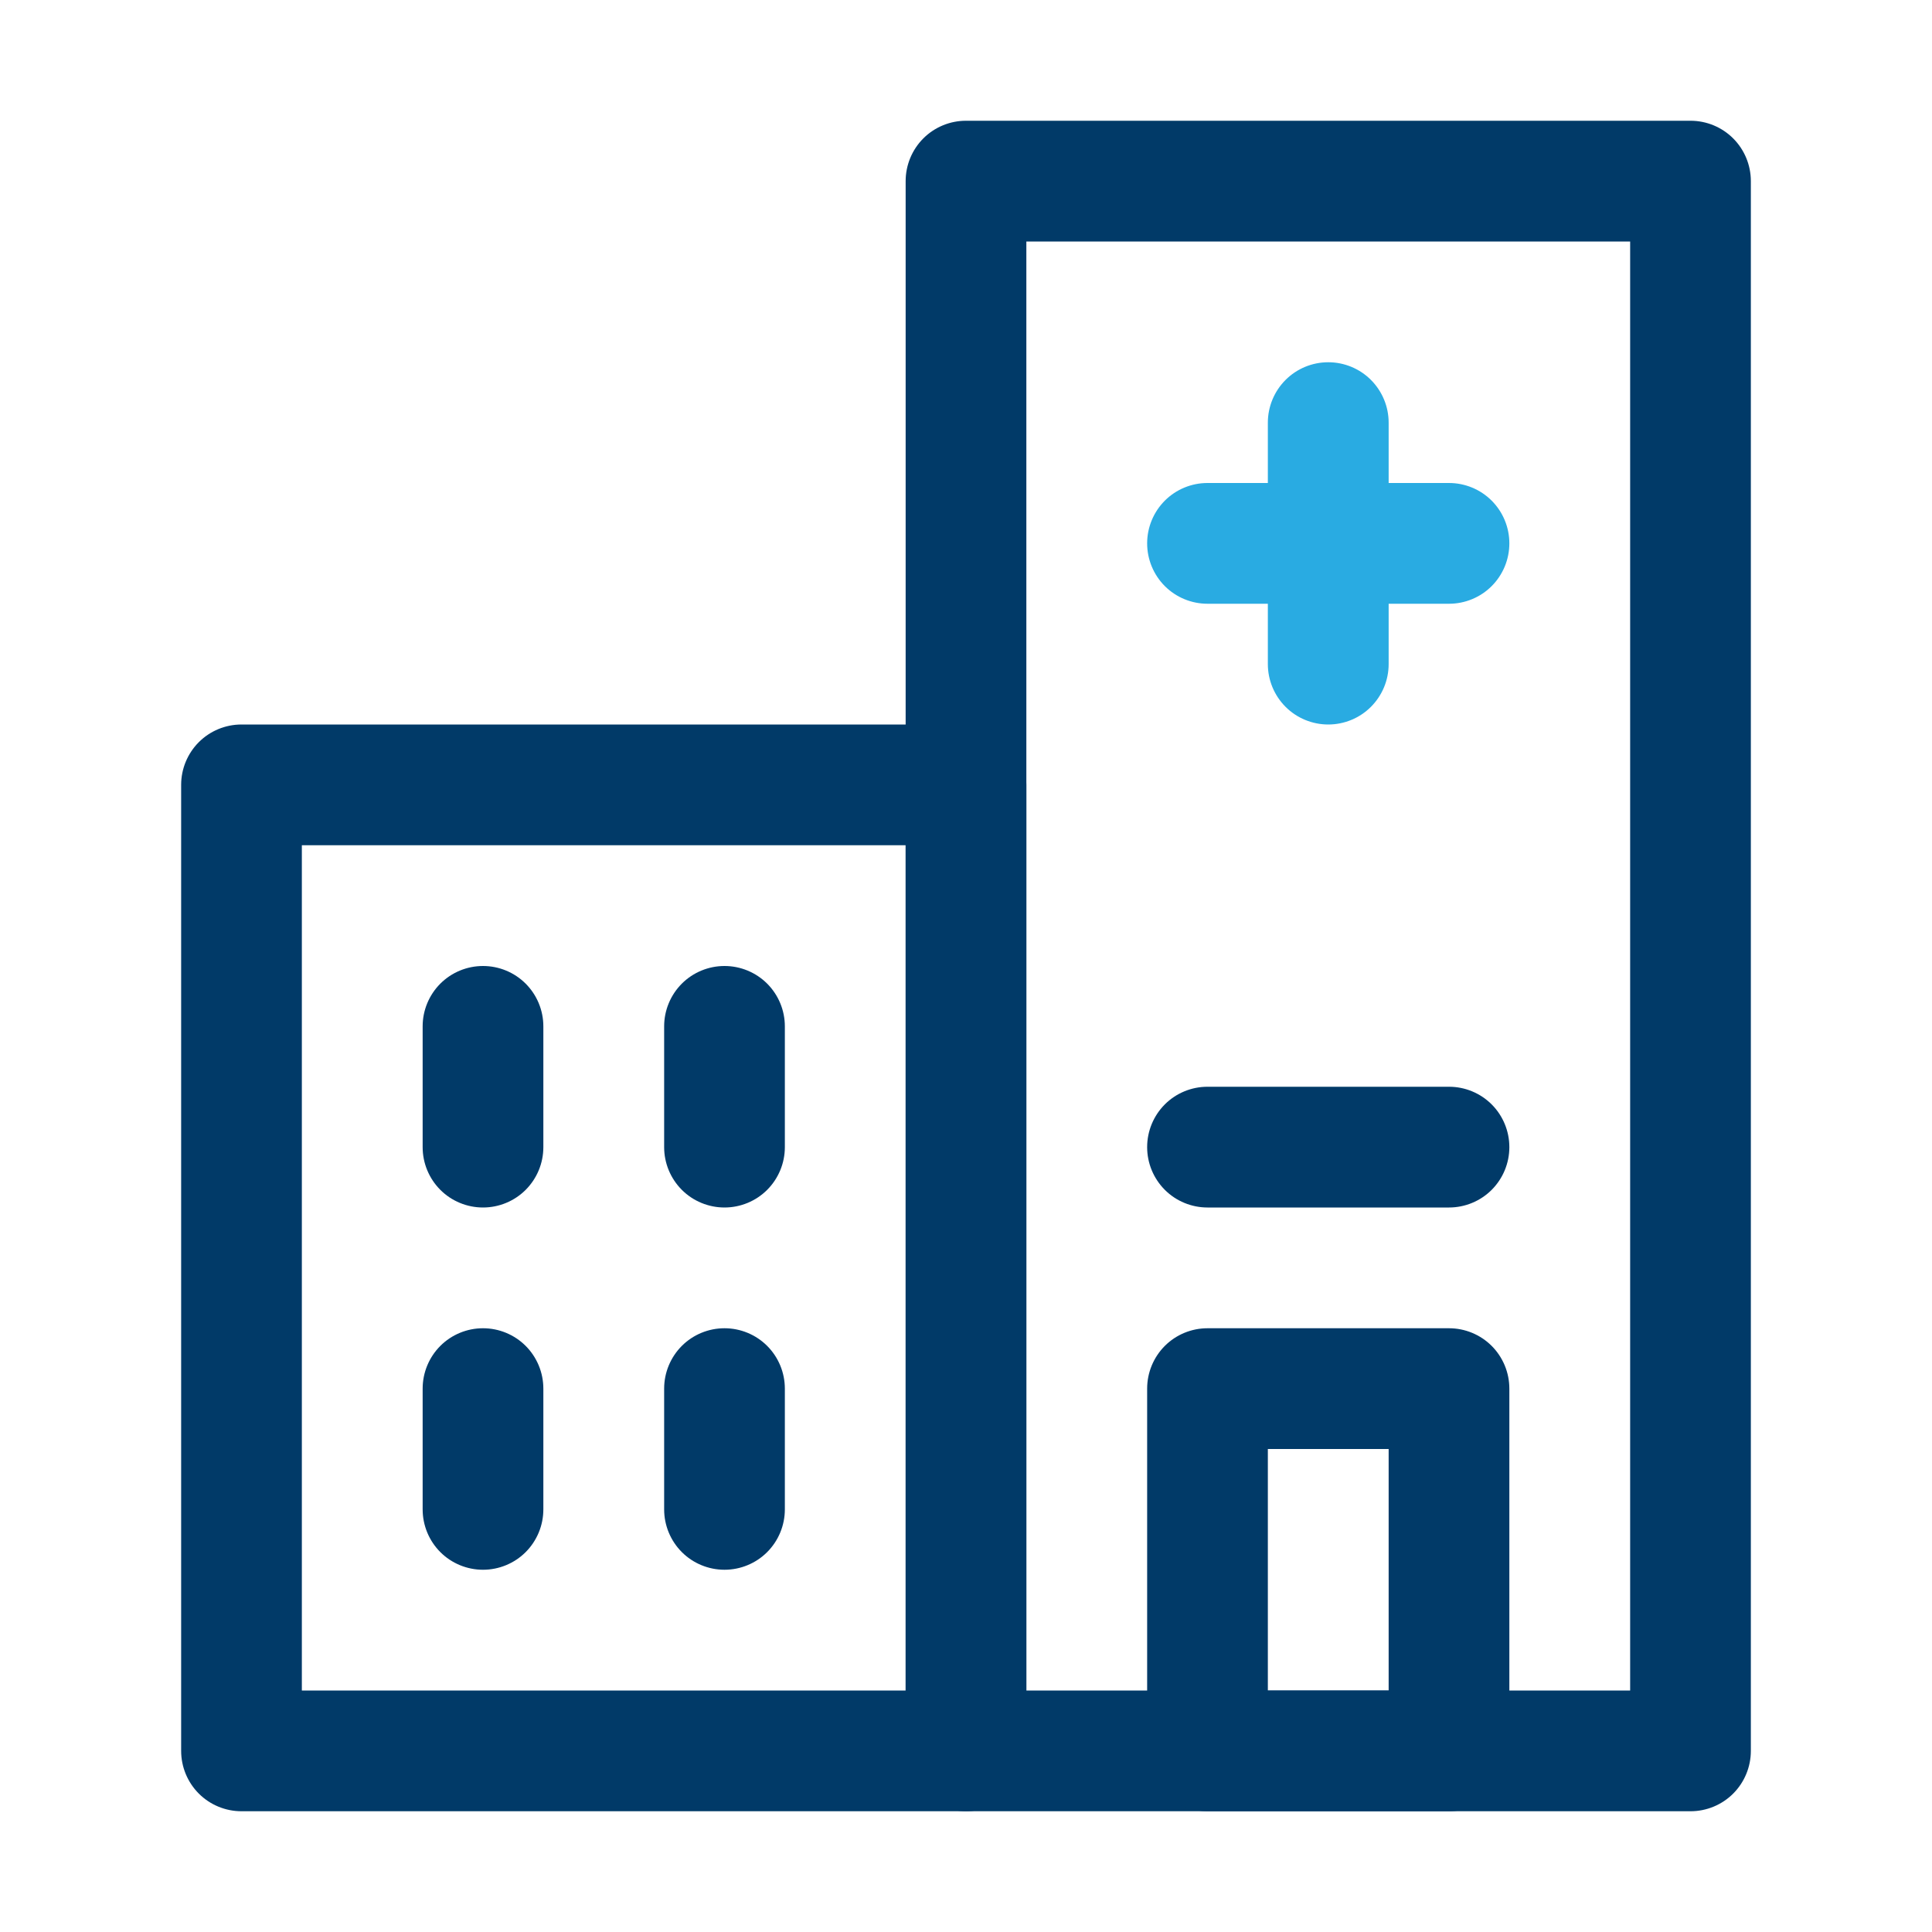
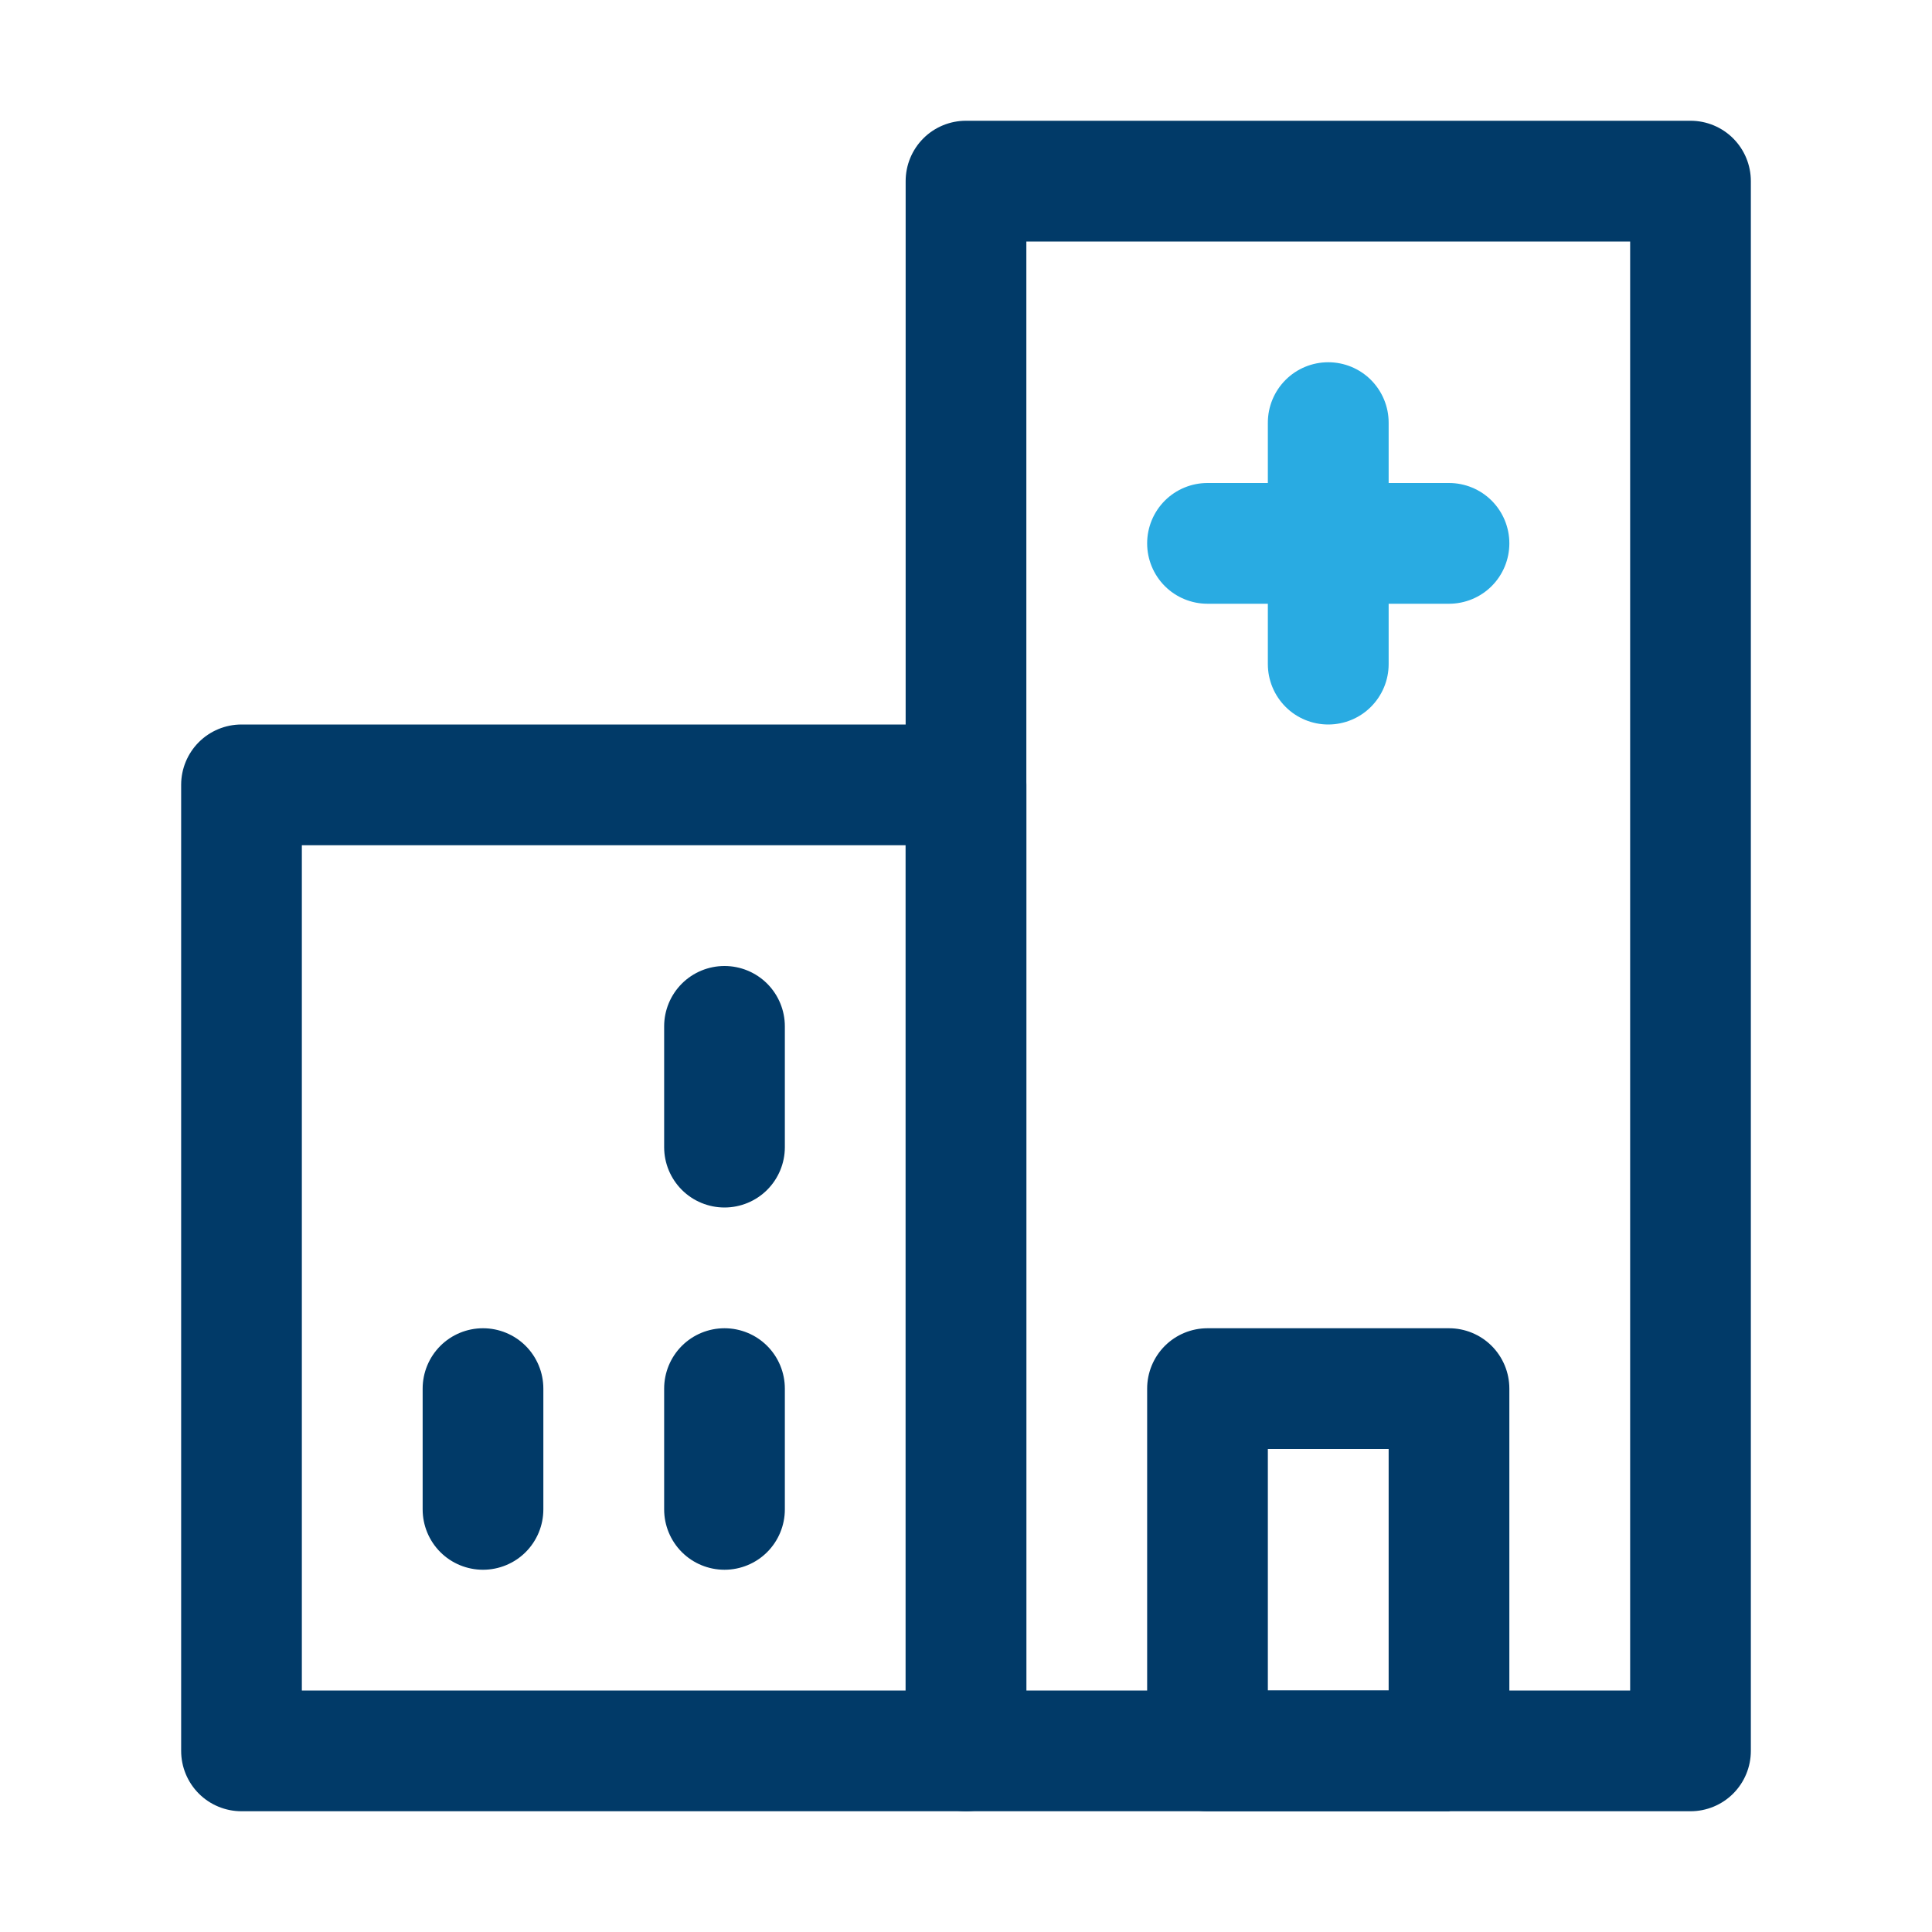
<svg xmlns="http://www.w3.org/2000/svg" width="42" height="42" viewBox="0 0 42 42" fill="none">
  <path d="M36.75 39.375H21C20.652 39.375 20.318 39.237 20.072 38.991C19.826 38.744 19.688 38.411 19.688 38.062V3.938C19.688 3.589 19.826 3.256 20.072 3.009C20.318 2.763 20.652 2.625 21 2.625H36.75C37.098 2.625 37.432 2.763 37.678 3.009C37.924 3.256 38.062 3.589 38.062 3.938V38.062C38.062 38.411 37.924 38.744 37.678 38.991C37.432 39.237 37.098 39.375 36.75 39.375ZM22.312 36.75H35.438V5.25H22.312V36.75Z" fill="#013A68" />
-   <path d="M31.5 39.375H26.25C25.902 39.375 25.568 39.237 25.322 38.991C25.076 38.744 24.938 38.411 24.938 38.062V30.188C24.938 29.839 25.076 29.506 25.322 29.259C25.568 29.013 25.902 28.875 26.25 28.875H31.5C31.848 28.875 32.182 29.013 32.428 29.259C32.674 29.506 32.812 29.839 32.812 30.188V38.062C32.812 38.411 32.674 38.744 32.428 38.991C32.182 39.237 31.848 39.375 31.5 39.375ZM27.562 36.75H30.188V31.5H27.562V36.75Z" fill="#013A68" />
+   <path d="M31.5 39.375H26.25C25.902 39.375 25.568 39.237 25.322 38.991C25.076 38.744 24.938 38.411 24.938 38.062V30.188C24.938 29.839 25.076 29.506 25.322 29.259C25.568 29.013 25.902 28.875 26.25 28.875H31.5C31.848 28.875 32.182 29.013 32.428 29.259C32.674 29.506 32.812 29.839 32.812 30.188V38.062C32.812 38.411 32.674 38.744 32.428 38.991ZM27.562 36.75H30.188V31.5H27.562V36.75Z" fill="#013A68" />
  <path d="M21 39.375H5.25C4.902 39.375 4.568 39.237 4.322 38.991C4.076 38.744 3.938 38.411 3.938 38.062V17.062C3.938 16.714 4.076 16.381 4.322 16.134C4.568 15.888 4.902 15.75 5.25 15.75H21C21.348 15.75 21.682 15.888 21.928 16.134C22.174 16.381 22.312 16.714 22.312 17.062V38.062C22.312 38.411 22.174 38.744 21.928 38.991C21.682 39.237 21.348 39.375 21 39.375ZM6.562 36.75H19.688V18.375H6.562V36.75Z" fill="#013A68" />
  <path d="M31.5 13.125H26.25C25.902 13.125 25.568 12.987 25.322 12.741C25.076 12.494 24.938 12.161 24.938 11.812C24.938 11.464 25.076 11.131 25.322 10.884C25.568 10.638 25.902 10.5 26.25 10.5H31.5C31.848 10.5 32.182 10.638 32.428 10.884C32.674 11.131 32.812 11.464 32.812 11.812C32.812 12.161 32.674 12.494 32.428 12.741C32.182 12.987 31.848 13.125 31.5 13.125Z" fill="#29ABE2" />
  <path d="M28.875 15.75C28.527 15.75 28.193 15.612 27.947 15.366C27.701 15.119 27.562 14.786 27.562 14.438V9.188C27.562 8.839 27.701 8.506 27.947 8.259C28.193 8.013 28.527 7.875 28.875 7.875C29.223 7.875 29.557 8.013 29.803 8.259C30.049 8.506 30.188 8.839 30.188 9.188V14.438C30.188 14.786 30.049 15.119 29.803 15.366C29.557 15.612 29.223 15.75 28.875 15.75Z" fill="#29ABE2" />
-   <path d="M10.5 26.25C10.152 26.25 9.818 26.112 9.572 25.866C9.326 25.619 9.188 25.286 9.188 24.938V22.312C9.188 21.964 9.326 21.631 9.572 21.384C9.818 21.138 10.152 21 10.5 21C10.848 21 11.182 21.138 11.428 21.384C11.674 21.631 11.812 21.964 11.812 22.312V24.938C11.812 25.286 11.674 25.619 11.428 25.866C11.182 26.112 10.848 26.25 10.5 26.25Z" fill="#013A68" />
  <path d="M10.5 34.125C10.152 34.125 9.818 33.987 9.572 33.741C9.326 33.494 9.188 33.161 9.188 32.812V30.188C9.188 29.839 9.326 29.506 9.572 29.259C9.818 29.013 10.152 28.875 10.5 28.875C10.848 28.875 11.182 29.013 11.428 29.259C11.674 29.506 11.812 29.839 11.812 30.188V32.812C11.812 33.161 11.674 33.494 11.428 33.741C11.182 33.987 10.848 34.125 10.5 34.125Z" fill="#013A68" />
  <path d="M15.75 26.25C15.402 26.25 15.068 26.112 14.822 25.866C14.576 25.619 14.438 25.286 14.438 24.938V22.312C14.438 21.964 14.576 21.631 14.822 21.384C15.068 21.138 15.402 21 15.75 21C16.098 21 16.432 21.138 16.678 21.384C16.924 21.631 17.062 21.964 17.062 22.312V24.938C17.062 25.286 16.924 25.619 16.678 25.866C16.432 26.112 16.098 26.25 15.75 26.25Z" fill="#013A68" />
  <path d="M15.75 34.125C15.402 34.125 15.068 33.987 14.822 33.741C14.576 33.494 14.438 33.161 14.438 32.812V30.188C14.438 29.839 14.576 29.506 14.822 29.259C15.068 29.013 15.402 28.875 15.75 28.875C16.098 28.875 16.432 29.013 16.678 29.259C16.924 29.506 17.062 29.839 17.062 30.188V32.812C17.062 33.161 16.924 33.494 16.678 33.741C16.432 33.987 16.098 34.125 15.75 34.125Z" fill="#013A68" />
-   <path d="M31.5 26.25H26.25C25.902 26.25 25.568 26.112 25.322 25.866C25.076 25.619 24.938 25.286 24.938 24.938C24.938 24.589 25.076 24.256 25.322 24.009C25.568 23.763 25.902 23.625 26.25 23.625H31.5C31.848 23.625 32.182 23.763 32.428 24.009C32.674 24.256 32.812 24.589 32.812 24.938C32.812 25.286 32.674 25.619 32.428 25.866C32.182 26.112 31.848 26.25 31.5 26.25Z" fill="#013A68" />
</svg>